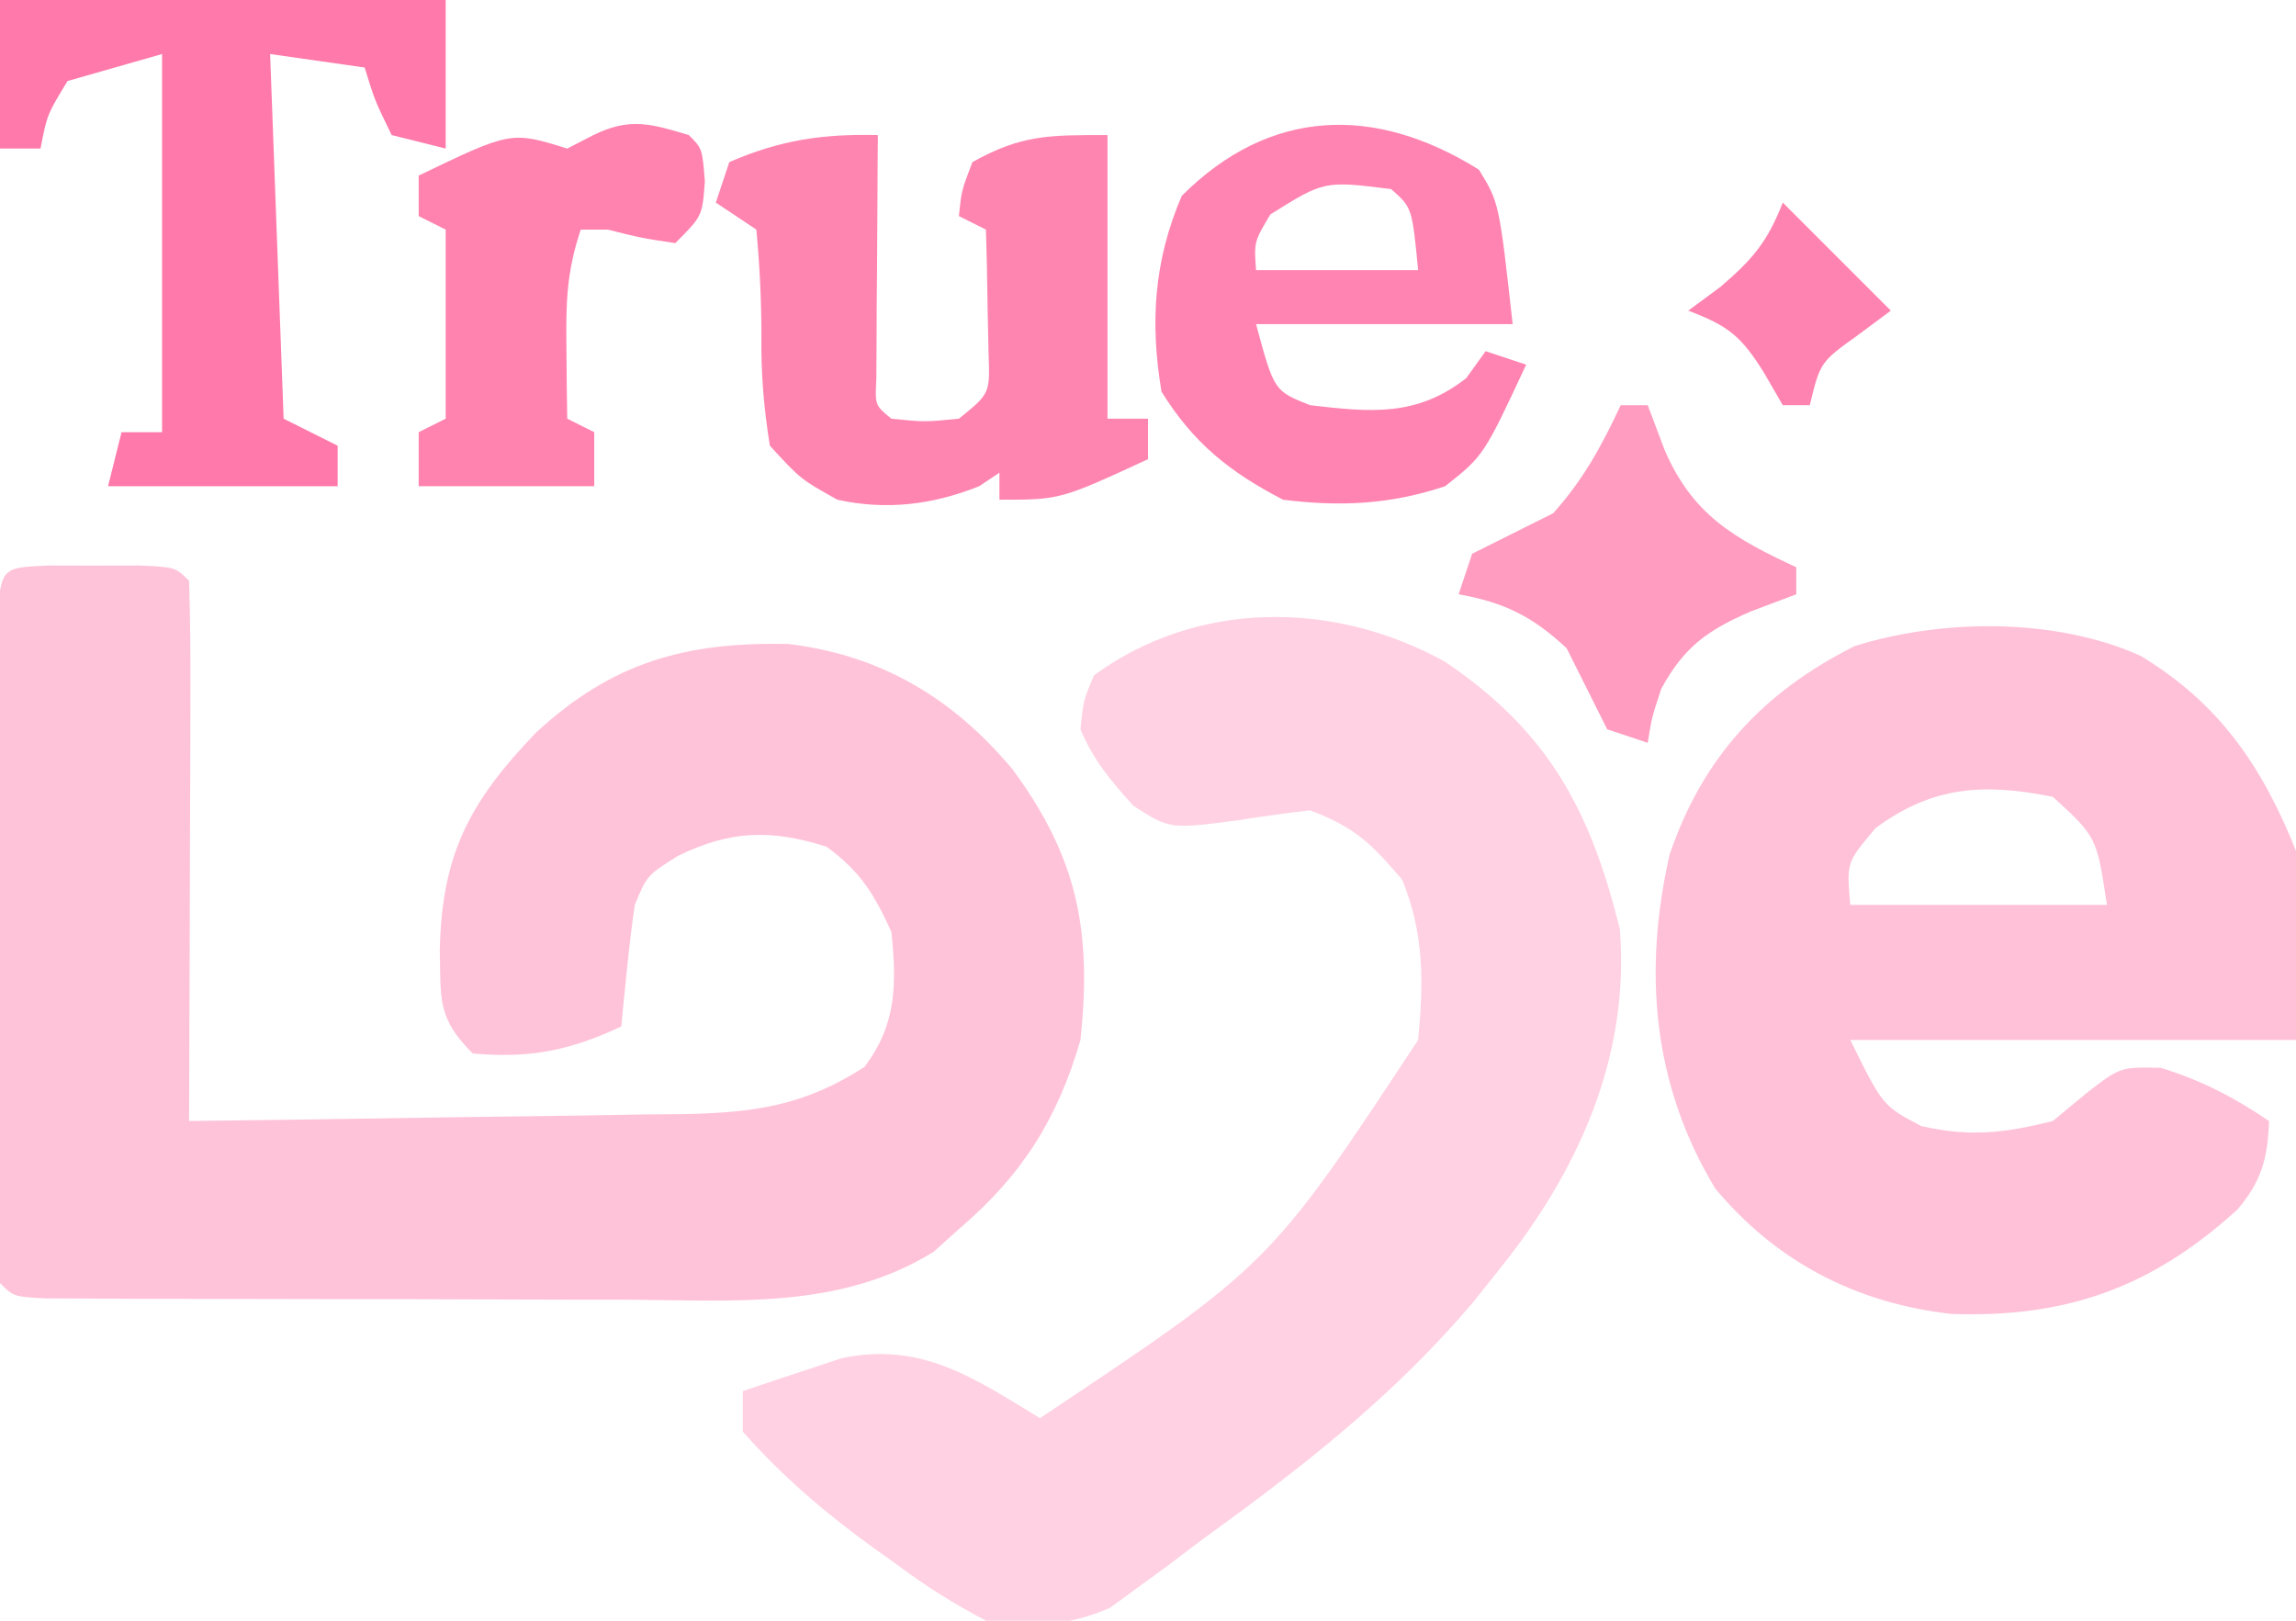
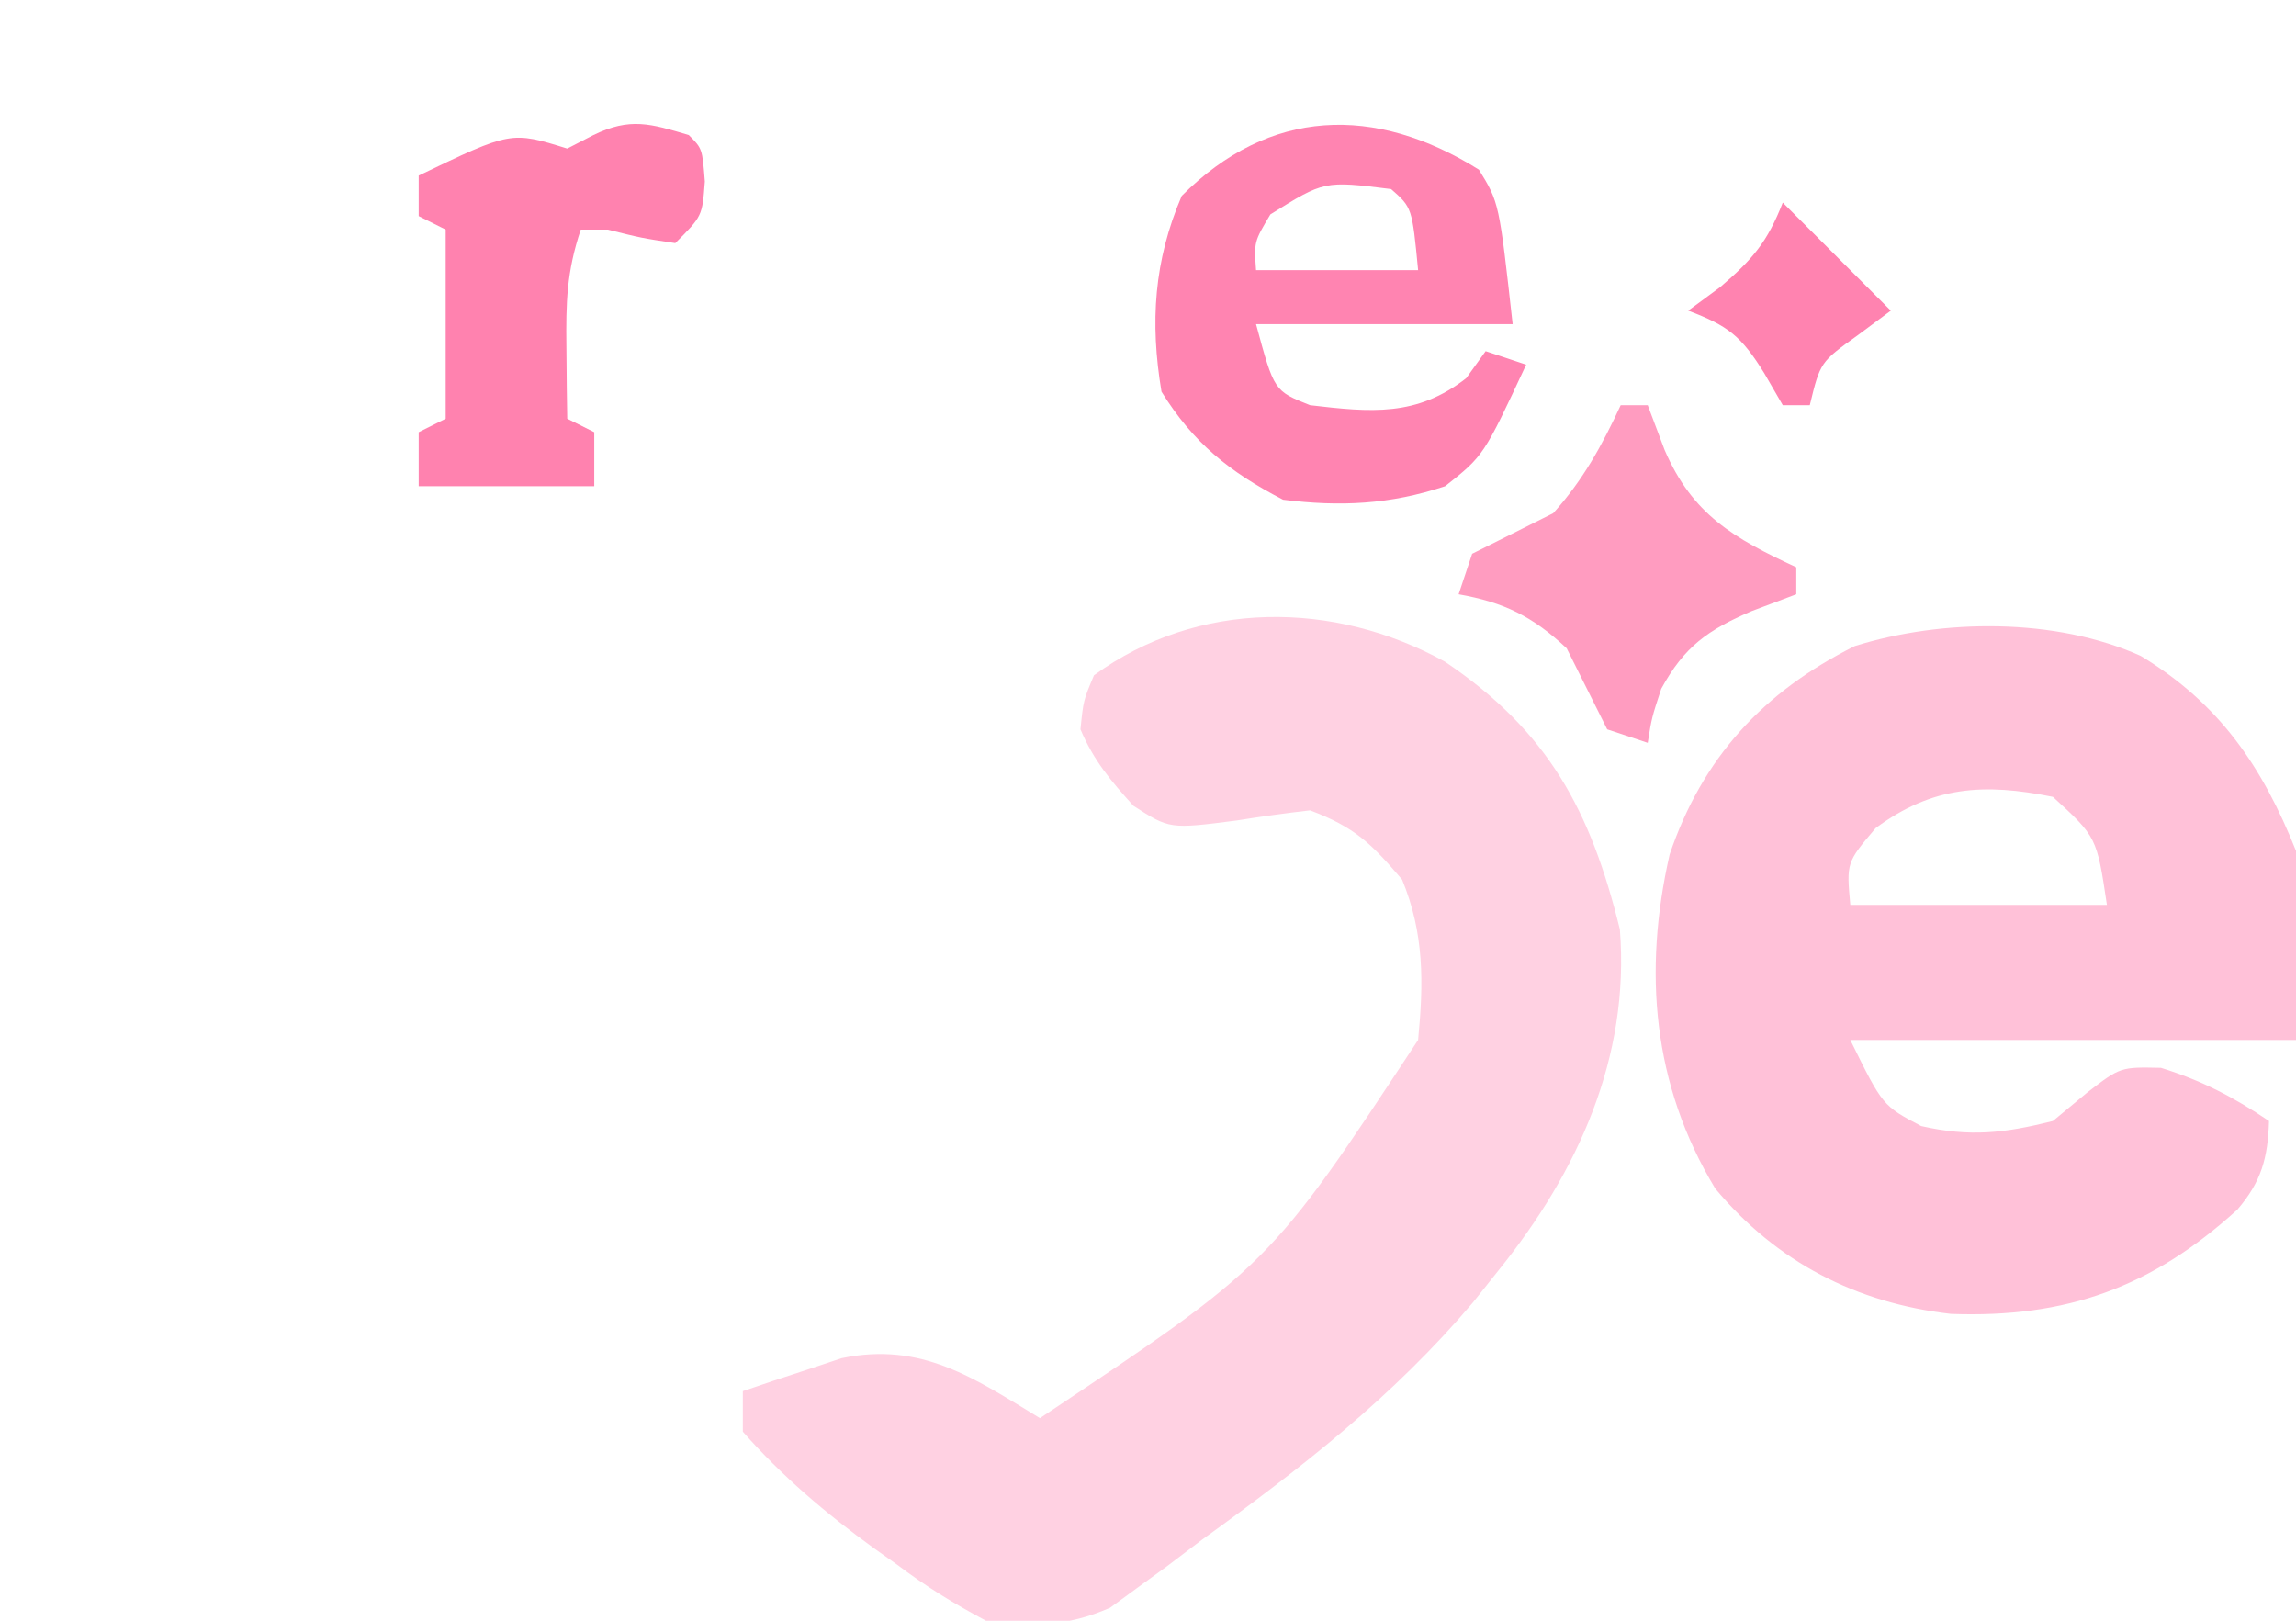
<svg xmlns="http://www.w3.org/2000/svg" version="1.1" width="170" height="120">
-   <path d="M0 0 C1.093 0.003 2.186 0.005 3.312 0.008 C4.406 0.005 5.499 0.003 6.625 0 C9.312 0.133 9.312 0.133 10.312 1.133 C10.401 4.09 10.428 7.023 10.41 9.98 C10.409 10.867 10.407 11.753 10.406 12.667 C10.4 15.51 10.388 18.352 10.375 21.195 C10.37 23.118 10.365 25.04 10.361 26.963 C10.35 31.686 10.333 36.41 10.312 41.133 C16.469 41.064 22.625 40.976 28.782 40.87 C30.875 40.837 32.968 40.809 35.061 40.786 C38.075 40.753 41.088 40.7 44.102 40.645 C45.499 40.635 45.499 40.635 46.924 40.625 C52.116 40.508 55.823 40.033 60.312 37.133 C62.705 33.98 62.707 31 62.312 27.133 C61.036 24.324 60.002 22.632 57.5 20.82 C53.38 19.526 50.39 19.606 46.5 21.508 C44.216 22.949 44.216 22.949 43.312 25.133 C43.088 26.67 42.905 28.212 42.75 29.758 C42.666 30.575 42.582 31.392 42.496 32.234 C42.436 32.861 42.375 33.487 42.312 34.133 C38.499 35.928 35.526 36.507 31.312 36.133 C28.684 33.504 28.954 32.173 28.875 28.508 C29.012 21.343 31.122 17.457 35.992 12.383 C41.646 7.156 47.084 5.644 54.719 5.816 C61.585 6.654 66.908 9.847 71.312 15.133 C76.118 21.673 77.16 27.108 76.312 35.133 C74.618 40.973 71.977 45.168 67.312 49.133 C66.694 49.69 66.075 50.247 65.438 50.82 C58.491 55.111 50.636 54.409 42.758 54.363 C40.812 54.363 40.812 54.363 38.827 54.362 C36.095 54.36 33.363 54.352 30.632 54.339 C27.124 54.322 23.617 54.318 20.11 54.319 C16.763 54.318 13.417 54.309 10.07 54.301 C8.807 54.3 7.543 54.299 6.242 54.297 C5.083 54.291 3.925 54.285 2.731 54.278 C1.706 54.274 0.681 54.27 -0.374 54.267 C-2.688 54.133 -2.688 54.133 -3.688 53.133 C-3.786 51.512 -3.815 49.886 -3.817 48.262 C-3.82 47.224 -3.823 46.186 -3.826 45.117 C-3.824 43.988 -3.822 42.859 -3.82 41.695 C-3.822 39.97 -3.822 39.97 -3.823 38.209 C-3.824 35.771 -3.822 33.333 -3.818 30.896 C-3.813 27.149 -3.818 23.403 -3.824 19.656 C-3.824 17.294 -3.822 14.932 -3.82 12.57 C-3.822 11.441 -3.824 10.312 -3.826 9.149 C-3.823 8.111 -3.82 7.073 -3.817 6.004 C-3.816 5.085 -3.815 4.167 -3.814 3.22 C-3.621 0.041 -3.215 0.159 0 0 Z " fill="#FFC3D9" transform="translate(3.688,41.867)" />
  <path d="M0 0 C5.843 3.536 9.001 8.189 11.5 14.438 C11.5 19.058 11.5 23.677 11.5 28.438 C0.61 28.438 -10.28 28.438 -21.5 28.438 C-19.103 33.308 -19.103 33.308 -16.25 34.812 C-12.621 35.637 -10.108 35.339 -6.5 34.438 C-5.654 33.736 -4.809 33.035 -3.938 32.312 C-1.5 30.438 -1.5 30.438 1.5 30.5 C4.535 31.448 6.874 32.661 9.5 34.438 C9.42 37.154 8.942 38.924 7.156 41 C0.822 46.758 -5.499 49.033 -14.051 48.719 C-21.07 47.913 -26.947 44.889 -31.5 39.438 C-36.14 31.759 -36.852 23.362 -34.875 14.699 C-32.435 7.52 -27.95 2.663 -21.172 -0.727 C-14.662 -2.763 -6.283 -2.831 0 0 Z M-19.625 12.75 C-21.786 15.301 -21.786 15.301 -21.5 18.438 C-15.23 18.438 -8.96 18.438 -2.5 18.438 C-3.253 13.412 -3.253 13.412 -6.5 10.438 C-11.597 9.401 -15.425 9.642 -19.625 12.75 Z " fill="#FFC1D8" transform="translate(158.5,48.562)" />
  <path d="M0 0 C7.651 5.161 10.773 11.011 12.938 19.812 C13.693 29.297 9.806 37.79 4 45 C3.043 46.201 3.043 46.201 2.066 47.426 C-3.846 54.402 -10.633 59.681 -18 65 C-18.853 65.647 -19.707 66.294 -20.586 66.961 C-21.341 67.51 -22.097 68.059 -22.875 68.625 C-23.512 69.092 -24.149 69.558 -24.805 70.039 C-28.081 71.473 -30.456 71.398 -34 71 C-36.459 69.685 -38.434 68.466 -40.625 66.812 C-41.445 66.231 -41.445 66.231 -42.281 65.639 C-45.851 63.055 -49.087 60.309 -52 57 C-52 56.01 -52 55.02 -52 54 C-50.442 53.465 -48.879 52.947 -47.312 52.438 C-46.442 52.147 -45.572 51.857 -44.676 51.559 C-38.772 50.326 -34.875 53.037 -30 56 C-12.974 44.656 -12.974 44.656 -2 28 C-1.586 23.752 -1.546 20.099 -3.188 16.125 C-5.456 13.466 -6.684 12.244 -10 11 C-11.818 11.205 -13.631 11.461 -15.438 11.75 C-20.398 12.388 -20.398 12.388 -23.082 10.66 C-24.761 8.8 -26.022 7.312 -27 5 C-26.785 2.867 -26.785 2.867 -26 1 C-18.312 -4.61 -8.213 -4.552 0 0 Z " fill="#FFD1E2" transform="translate(107,49)" />
-   <path d="M0 0 C10.89 0 21.78 0 33 0 C33 3.63 33 7.26 33 11 C31.68 10.67 30.36 10.34 29 10 C27.75 7.438 27.75 7.438 27 5 C24.69 4.67 22.38 4.34 20 4 C20.33 12.91 20.66 21.82 21 31 C22.32 31.66 23.64 32.32 25 33 C25 33.99 25 34.98 25 36 C19.39 36 13.78 36 8 36 C8.33 34.68 8.66 33.36 9 32 C9.99 32 10.98 32 12 32 C12 22.76 12 13.52 12 4 C9.69 4.66 7.38 5.32 5 6 C3.482 8.496 3.482 8.496 3 11 C2.01 11 1.02 11 0 11 C0 7.37 0 3.74 0 0 Z " fill="#FF79AA" transform="translate(0,0)" />
-   <path d="M0 0 C-0.005 0.601 -0.01 1.201 -0.016 1.82 C-0.037 4.526 -0.05 7.232 -0.062 9.938 C-0.071 10.883 -0.079 11.829 -0.088 12.803 C-0.091 13.702 -0.094 14.601 -0.098 15.527 C-0.103 16.36 -0.108 17.193 -0.114 18.051 C-0.216 20.005 -0.216 20.005 1 21 C3.458 21.25 3.458 21.25 6 21 C8.301 19.137 8.301 19.137 8.195 16.18 C8.172 15.089 8.149 13.999 8.125 12.875 C8.107 11.779 8.089 10.684 8.07 9.555 C8.047 8.712 8.024 7.869 8 7 C7.34 6.67 6.68 6.34 6 6 C6.188 4.125 6.188 4.125 7 2 C10.656 -0.031 12.651 0 17 0 C17 6.93 17 13.86 17 21 C17.99 21 18.98 21 20 21 C20 21.99 20 22.98 20 24 C13.5 27 13.5 27 9 27 C9 26.34 9 25.68 9 25 C8.505 25.33 8.01 25.66 7.5 26 C4.052 27.379 0.618 27.795 -3 27 C-5.715 25.484 -5.715 25.484 -8 23 C-8.453 20.12 -8.656 17.745 -8.625 14.875 C-8.625 12.2 -8.747 9.675 -9 7 C-9.99 6.34 -10.98 5.68 -12 5 C-11.67 4.01 -11.34 3.02 -11 2 C-7.19 0.355 -4.105 -0.091 0 0 Z " fill="#FF85B1" transform="translate(65,10)" />
  <path d="M0 0 C1.5 2.438 1.5 2.438 2.5 11.438 C-3.77 11.438 -10.04 11.438 -16.5 11.438 C-15.164 16.382 -15.164 16.382 -12.5 17.438 C-7.987 17.969 -4.609 18.303 -0.938 15.438 C-0.463 14.777 0.011 14.117 0.5 13.438 C1.49 13.768 2.48 14.098 3.5 14.438 C0.355 21.178 0.355 21.178 -2.5 23.438 C-6.568 24.793 -10.247 24.968 -14.5 24.438 C-18.479 22.374 -21.142 20.234 -23.5 16.438 C-24.363 11.289 -24.055 6.732 -22 1.938 C-15.494 -4.568 -7.72 -4.825 0 0 Z M-15.438 3.312 C-16.649 5.34 -16.649 5.34 -16.5 7.438 C-12.54 7.438 -8.58 7.438 -4.5 7.438 C-4.945 2.807 -4.945 2.807 -6.5 1.438 C-11.45 0.818 -11.45 0.818 -15.438 3.312 Z " fill="#FF84B1" transform="translate(109.5,12.562)" />
  <path d="M0 0 C1 1 1 1 1.188 3.438 C1 6 1 6 -1 8 C-3.5 7.625 -3.5 7.625 -6 7 C-6.66 7 -7.32 7 -8 7 C-9.05 10.149 -9.101 12.388 -9.062 15.688 C-9.053 16.681 -9.044 17.675 -9.035 18.699 C-9.024 19.458 -9.012 20.218 -9 21 C-8.34 21.33 -7.68 21.66 -7 22 C-7 23.32 -7 24.64 -7 26 C-11.29 26 -15.58 26 -20 26 C-20 24.68 -20 23.36 -20 22 C-19.34 21.67 -18.68 21.34 -18 21 C-18 16.38 -18 11.76 -18 7 C-18.66 6.67 -19.32 6.34 -20 6 C-20 5.01 -20 4.02 -20 3 C-13.157 -0.29 -13.157 -0.29 -9 1 C-8.361 0.67 -7.721 0.34 -7.062 0 C-4.341 -1.32 -2.844 -0.845 0 0 Z " fill="#FF82AF" transform="translate(51,10)" />
  <path d="M0 0 C0.66 0 1.32 0 2 0 C2.619 1.64 2.619 1.64 3.25 3.312 C5.306 8.1 8.372 9.851 13 12 C13 12.66 13 13.32 13 14 C11.36 14.619 11.36 14.619 9.688 15.25 C6.477 16.632 4.716 17.853 3 21 C2.295 23.147 2.295 23.147 2 25 C1.01 24.67 0.02 24.34 -1 24 C-2 22 -3 20 -4 18 C-6.519 15.644 -8.613 14.605 -12 14 C-11.67 13.01 -11.34 12.02 -11 11 C-9 10 -7 9 -5 8 C-2.797 5.561 -1.38 2.972 0 0 Z " fill="#FF9CC0" transform="translate(120,30)" />
  <path d="M0 0 C2.667 2.667 5.333 5.333 8 8 C6.793 8.897 6.793 8.897 5.562 9.812 C2.777 11.809 2.777 11.809 2 15 C1.34 15 0.68 15 0 15 C-0.454 14.216 -0.907 13.432 -1.375 12.625 C-3.077 9.876 -4.045 9.121 -7 8 C-6.216 7.423 -5.433 6.845 -4.625 6.25 C-2.2 4.171 -1.143 2.91 0 0 Z " fill="#FF83B0" transform="translate(132,15)" />
</svg>